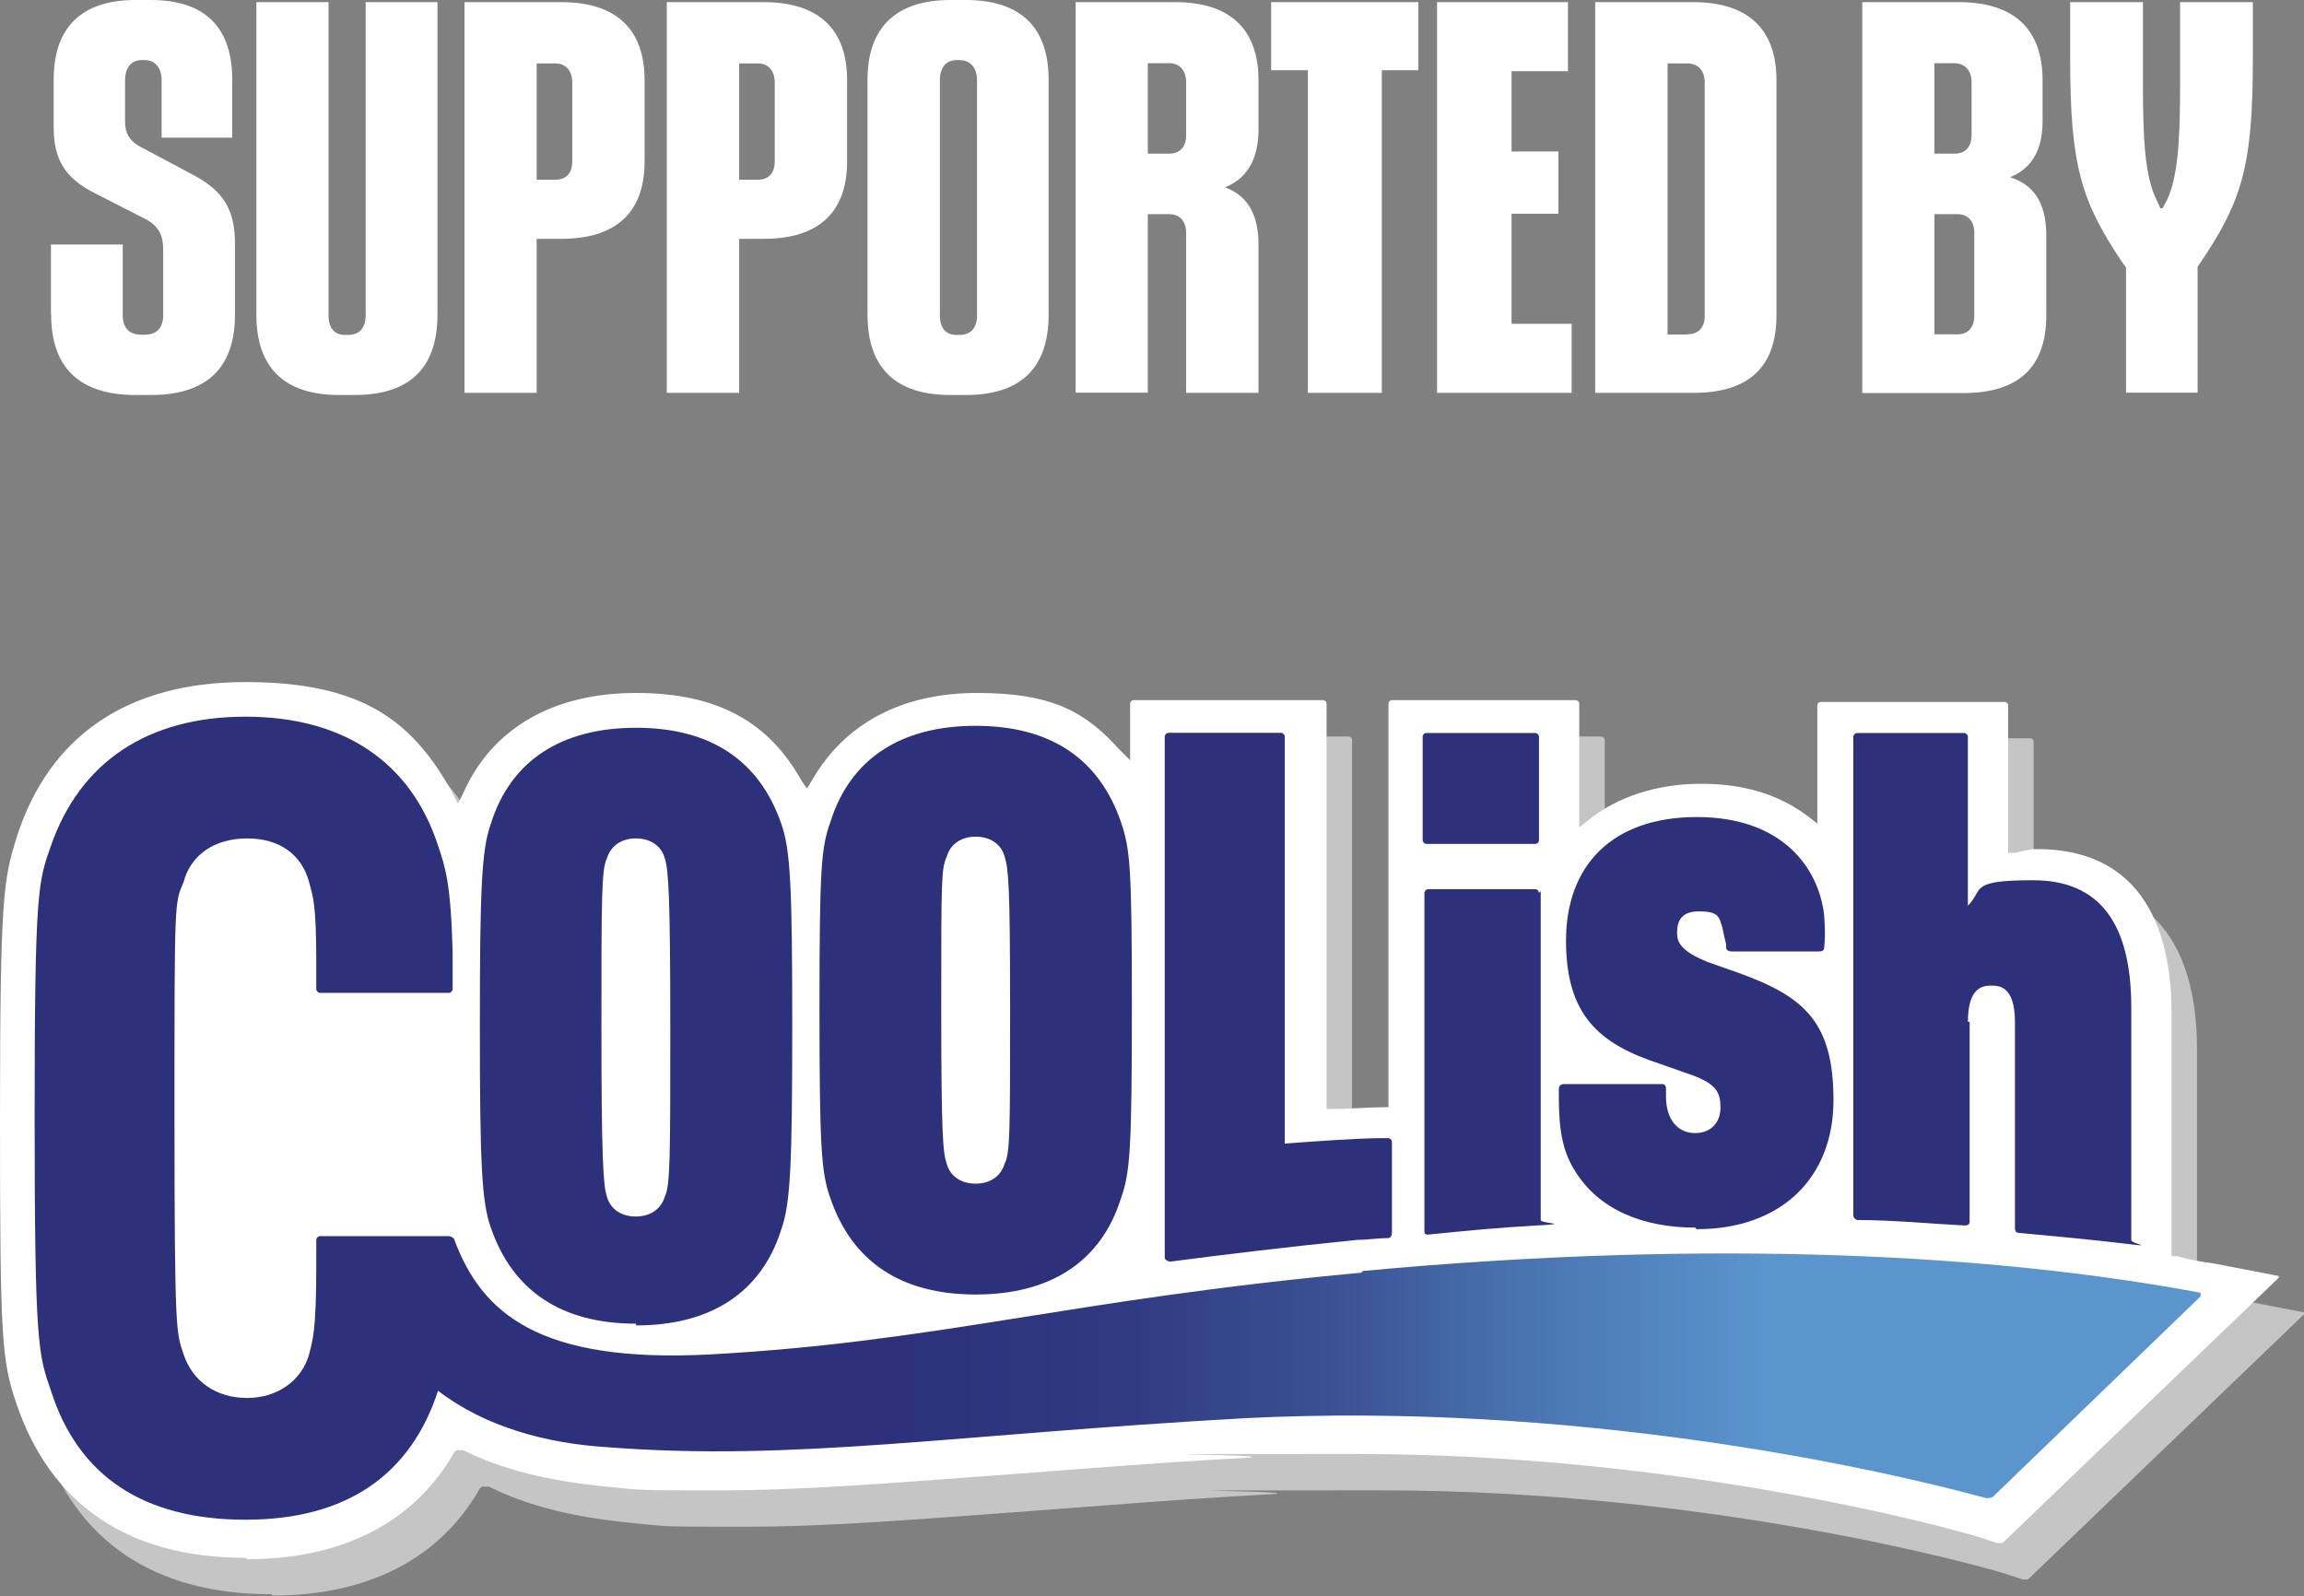
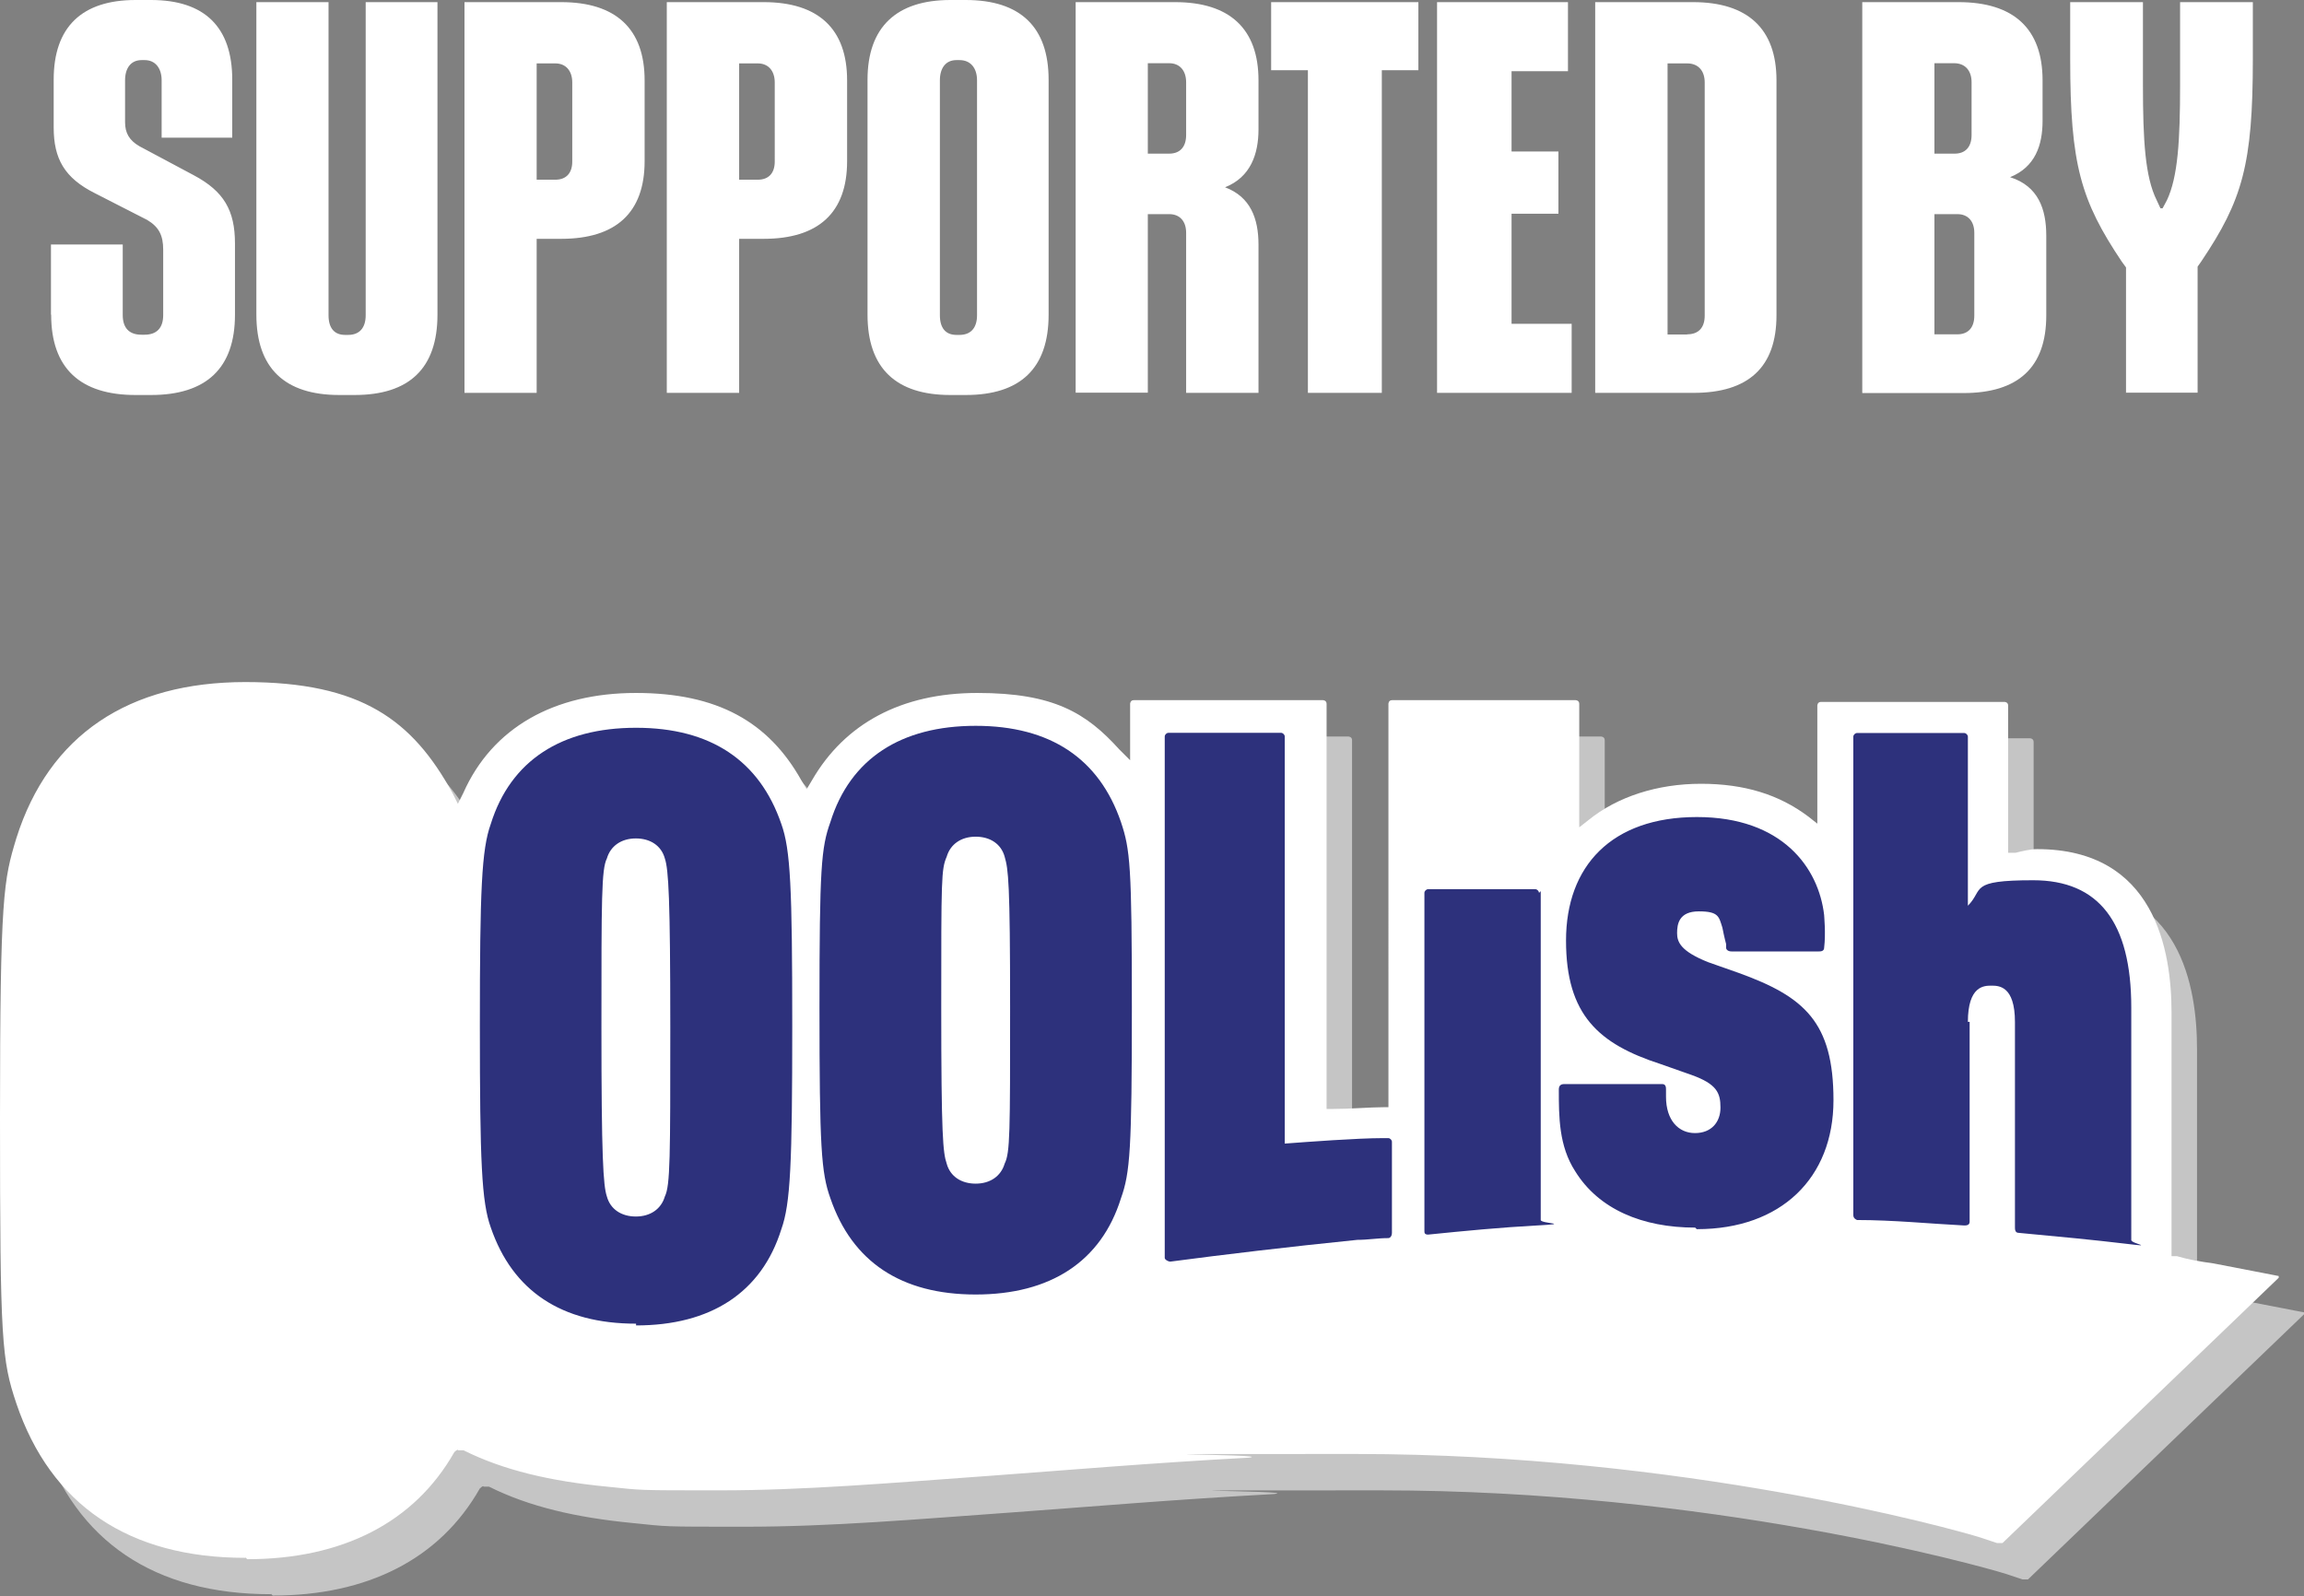
<svg xmlns="http://www.w3.org/2000/svg" id="b" width="118.45" height="82.07">
  <rect width="100%" height="100%" fill="#808080" stroke="none" />
  <defs>
    <linearGradient id="d" x1="1.77" y1="-5155.12" x2="113.13" y2="-5155.12" gradientTransform="matrix(1 0 0 -1 0 -5097.62)" gradientUnits="userSpaceOnUse">
      <stop offset=".4" stop-color="#2d317c" />
      <stop offset=".5" stop-color="#303982" />
      <stop offset=".6" stop-color="#3a5195" />
      <stop offset=".7" stop-color="#4b78b5" />
      <stop offset=".8" stop-color="#5a95ce" />
    </linearGradient>
    <style>.e,.g{fill:#2d317c;stroke-width:0}.g{fill:#fff}</style>
  </defs>
  <g id="c">
    <path d="M13.92 81.97c-5.98 0-10-2.71-11.77-7.94-.75-2.24-.84-3.18-.84-14.67s.19-12.24.84-14.39c1.68-5.32 5.79-8.03 11.77-8.03s8.59 1.96 10.65 5.7l.28.56.28-.56c1.49-3.36 4.67-5.14 8.87-5.14s6.82 1.49 8.5 4.48l.28.47.28-.47c1.68-2.9 4.58-4.48 8.5-4.48s5.6 1.03 7.29 2.9l.56.56v-2.9s0-.19.19-.19h9.72s.19 0 .19.19v20.83h.28c.93 0 1.96-.09 2.62-.09h.28V38.06s0-.19.19-.19h9.43s.19 0 .19.19v6.35l.47-.37c1.49-1.21 3.55-1.87 5.79-1.87s4.02.56 5.51 1.68l.47.37v-6.07s0-.19.19-.19h9.43s.19 0 .19.19v7.57h.37c.37-.09.75-.19 1.12-.19 6.07 0 6.91 5.23 6.91 8.41v12.52h.28c.65.19 1.21.28 1.87.37l3.36.65v.09l-14.2 13.64h-.28l-.84-.28c-1.49-.47-15.32-4.3-32.13-4.3s-3.74 0-5.51.19c-5.14.28-9.43.65-13.27.93-5.14.37-9.53.75-13.92.75s-3.92 0-5.79-.19c-2.9-.28-5.32-.84-7.38-1.87h-.28c0-.09-.19.09-.19.09-2.06 3.64-5.79 5.51-10.65 5.51l-.09-.09Z" style="fill:#c5c5c5;stroke-width:0" />
    <path class="g" d="M12.61 80.1c-5.98 0-10-2.71-11.77-7.94C.09 69.92 0 68.98 0 57.49S.19 45.25.84 43.1c1.68-5.32 5.79-8.03 11.77-8.03s8.59 1.96 10.65 5.7l.28.56.28-.56c1.49-3.36 4.67-5.14 8.87-5.14s6.82 1.49 8.5 4.48l.28.47.28-.47c1.68-2.9 4.58-4.48 8.5-4.48s5.6 1.03 7.29 2.9l.56.56v-2.9s0-.19.19-.19h9.72s.19 0 .19.19v20.83h.28c.93 0 1.96-.09 2.62-.09h.28V36.19s0-.19.19-.19H81s.19 0 .19.19v6.35l.47-.37c1.49-1.21 3.55-1.87 5.79-1.87s4.02.56 5.51 1.68l.47.37v-6.07s0-.19.19-.19h9.43s.19 0 .19.19v7.57h.37c.37-.09.75-.19 1.12-.19 6.07 0 6.91 5.23 6.91 8.41v12.52h.28c.65.19 1.21.28 1.87.37l3.36.65v.09l-14.2 13.64h-.28l-.84-.28c-1.49-.47-15.32-4.3-32.13-4.3s-3.74 0-5.51.19c-5.14.28-9.43.65-13.27.93-5.14.37-9.53.75-13.92.75s-3.92 0-5.79-.19c-2.9-.28-5.32-.84-7.38-1.87h-.28c0-.09-.19.09-.19.09-2.06 3.64-5.79 5.51-10.65 5.51l-.09-.09Z" />
    <path class="e" d="M71.37 63.66c.09 0 .19-.09.19-.28v-4.67c0-.09-.09-.19-.19-.19h-.28c-1.31 0-3.83.19-5.04.28V37.87c0-.09-.09-.19-.19-.19h-5.79c-.09 0-.19.09-.19.19v26.81c0 .09.19.19.28.19 2.8-.37 5.98-.75 9.62-1.12.56 0 1.03-.09 1.59-.09Z" />
-     <rect class="e" x="73.14" y="37.69" width="5.98" height="5.7" rx=".19" ry=".19" />
    <path class="e" d="M79.12 45.91c0-.09-.09-.19-.19-.19h-5.51c-.09 0-.19.09-.19.19v17.38c0 .09 0 .19.19.19 1.87-.19 3.74-.37 5.6-.47s.19-.09.19-.28V45.82l-.09.09Zm22.05 6.64c0-1.87.84-1.87 1.21-1.87s1.21 0 1.21 1.87v10.56c0 .09 0 .28.19.28 2.06.19 3.92.37 5.51.56s.28 0 .28-.19V51.8c0-4.39-1.68-6.54-5.04-6.54s-2.52.47-3.36 1.31v-8.69c0-.09-.09-.19-.19-.19h-5.51c-.09 0-.19.09-.19.19v24.57c0 .09 0 .19.19.28 1.87 0 3.74.19 5.51.28.09 0 .28 0 .28-.19V52.54h-.09Z" />
-     <path d="M69.97 65.44c-15.13 1.4-21.67 3.55-33.44 4.2-8.87.47-11.77-2.15-13.17-5.89 0-.09-.19-.19-.28-.19h-6.63c-.09 0-.19.09-.19.19v1.31c0 3.46-.19 3.83-.37 4.58-.37 1.31-1.59 2.24-3.18 2.24s-2.8-.84-3.27-2.24c-.37-1.12-.47-.93-.47-12.24s0-10.93.47-12.05c.37-1.4 1.59-2.24 3.27-2.24s2.8.84 3.18 2.24c.19.75.37 1.03.37 4.11v1.4c0 .09.09.19.19.19h6.63c.09 0 .19-.09.19-.19v-1.87c-.09-3.55-.37-4.39-.75-5.51-1.4-4.3-4.86-6.63-9.9-6.63s-8.5 2.34-10 6.63c-.65 1.87-.84 2.15-.84 13.92s.19 12.24.84 14.11c1.4 4.39 4.76 6.63 10 6.63s8.5-2.34 9.9-6.63c2.43 1.87 5.6 2.71 8.69 2.9 9.62.75 17.75-.65 32.79-1.49 16.72-.84 31.95 2.43 38.11 4.11.09 0 .28 0 .37-.09l10.65-10.28v-.19c-10.46-1.96-24.94-2.8-43.06-1.12l-.09.09Z" style="fill:url(#d);stroke-width:0" />
    <path class="e" d="M87.25 63.2c4.3 0 7.01-2.62 7.01-6.63s-1.49-5.32-4.86-6.54l-1.59-.56c-1.4-.56-1.59-1.03-1.59-1.49s.09-1.12 1.12-1.12 1.03.28 1.21.84c.09.47.19.84.19.84v.19c0 .09.09.19.28.19h4.48c.09 0 .28 0 .28-.19.09-.75 0-1.59 0-1.68-.28-2.43-2.15-5.04-6.54-5.04s-6.73 2.52-6.73 6.35 1.68 5.32 4.86 6.35l1.59.56c1.31.47 1.49.93 1.49 1.68s-.47 1.31-1.31 1.31-1.49-.65-1.49-1.87v-.37c0-.09 0-.28-.19-.28h-5.04c-.19 0-.28.09-.28.28 0 1.4 0 2.9.84 4.2 1.21 1.96 3.46 2.9 6.17 2.9l.09.09ZM32.7 68.15c3.83 0 6.45-1.68 7.47-4.95.47-1.31.56-3.36.56-10.46s-.09-9.06-.56-10.37c-1.12-3.27-3.64-4.95-7.47-4.95s-6.45 1.68-7.47 4.95c-.47 1.31-.56 3.36-.56 10.37s.09 9.06.56 10.37c1.12 3.27 3.64 4.95 7.47 4.95v.09Zm-1.5-24.01c.19-.65.75-1.03 1.49-1.03s1.31.37 1.49 1.03c.19.56.28 2.06.28 8.69s0 8.13-.28 8.69c-.19.65-.75 1.03-1.49 1.03s-1.31-.37-1.49-1.03c-.19-.56-.28-2.06-.28-8.69s0-8.13.28-8.69Zm18.96 22.42c3.83 0 6.45-1.68 7.47-4.95.47-1.31.56-2.52.56-9.81s-.09-8.13-.56-9.53c-1.12-3.27-3.64-4.95-7.47-4.95s-6.45 1.68-7.47 4.95c-.47 1.31-.56 2.34-.56 9.53s.09 8.5.56 9.81c1.12 3.27 3.64 4.95 7.47 4.95Zm-1.49-22.51c.19-.65.75-1.03 1.49-1.03s1.31.37 1.49 1.03c.19.65.28 1.31.28 7.75s0 7.47-.28 8.03c-.19.65-.75 1.03-1.49 1.03s-1.31-.37-1.49-1.03c-.19-.56-.28-1.4-.28-8.03s0-7.1.28-7.75Z" />
    <path class="g" d="M2.62 16.18v-3.61h3.69v3.63c0 .66.33 1.01.96 1.01h.16c.63 0 .96-.35.96-1.01v-3.36c0-.74-.22-1.17-.82-1.53L4.89 9.94c-1.58-.79-2.13-1.78-2.13-3.39V4.09C2.76 1.39 4.21 0 6.97 0h.79c2.76 0 4.18 1.39 4.18 4.1v2.98H8.31V4.13c0-.63-.33-1.04-.87-1.04h-.16c-.55 0-.85.41-.85 1.04v2.16c0 .55.22.93.74 1.23l2.81 1.5c1.53.82 2.1 1.8 2.1 3.5v3.66c0 2.76-1.48 4.13-4.32 4.13h-.79c-2.84 0-4.34-1.37-4.34-4.13ZM13.18 16.18V.11h3.71v16.1c0 .66.3 1.01.85 1.01h.16c.57 0 .9-.35.9-1.01V.11h3.69v16.07c0 2.76-1.45 4.13-4.26 4.13h-.79c-2.79 0-4.26-1.37-4.26-4.13ZM27.59 12.27v7.93h-3.71V.11h4.97c2.81 0 4.29 1.37 4.29 4.02v4.16c0 2.65-1.48 3.99-4.29 3.99h-1.26Zm0-3.03h.96c.55 0 .87-.33.87-.93V4.24c0-.6-.33-.98-.87-.98h-.96v5.99ZM38 12.27v7.93h-3.72V.11h4.98c2.81 0 4.29 1.37 4.29 4.02v4.16c0 2.65-1.48 3.99-4.29 3.99H38Zm0-3.03h.96c.55 0 .87-.33.87-.93V4.24c0-.6-.33-.98-.87-.98H38v5.99ZM44.6 16.18V4.1c0-2.7 1.48-4.1 4.26-4.1h.79c2.81 0 4.26 1.39 4.26 4.1v12.08c0 2.76-1.45 4.13-4.26 4.13h-.79c-2.79 0-4.26-1.37-4.26-4.13Zm4.73 1.04c.57 0 .9-.35.9-1.01V4.13c0-.63-.33-1.04-.9-1.04h-.16c-.55 0-.85.41-.85 1.04v12.08c0 .66.3 1.01.85 1.01h.16ZM59.01 11.01v9.18H55.3V.11h5.11c2.81 0 4.29 1.37 4.29 4.02v2.52c0 1.28-.41 2.46-1.72 2.98 1.31.49 1.72 1.61 1.72 2.95v7.62h-3.72v-8.23c0-.6-.33-.96-.87-.96h-1.1Zm0-3.11h1.1c.54 0 .87-.33.87-.96V4.23c0-.6-.33-.98-.87-.98h-1.1V7.9ZM71.04 3.61V20.2h-3.8V3.61h-1.89V.11h7.57v3.5h-1.88ZM80.8 20.2h-6.92V.11h6.73v3.55h-2.9v4.13h2.41v3.2h-2.41v5.66h3.09v3.55ZM82.01.11h5.03c2.81 0 4.29 1.37 4.29 4.02v12.08c0 2.68-1.45 3.99-4.26 3.99h-5.06V.11Zm4.73 17.08c.57 0 .9-.33.9-.96V4.24c0-.6-.33-.98-.9-.98h-1.01V17.2h1.01ZM95.74 20.2V.11h4.95c2.84 0 4.32 1.37 4.32 4.02v2.08c0 1.26-.38 2.38-1.67 2.9 1.45.46 1.86 1.64 1.86 3.01v4.1c0 2.68-1.45 3.99-4.26 3.99h-5.19Zm3.71-12.3h1.04c.54 0 .87-.33.87-.96V4.23c0-.6-.33-.98-.9-.98h-1.01V7.9Zm1.18 9.29c.54 0 .87-.33.87-.96v-4.26c0-.6-.33-.96-.87-.96h-1.18v6.18h1.18ZM109.3 20.2v-6.45l-.22-.3c-2.1-3.14-2.65-4.97-2.65-10.41V.11h3.74v4.26c0 2.84.11 4.73.71 5.93l.19.41h.11l.22-.41c.57-1.2.68-3.09.68-5.93V.11h3.74v2.92c0 5.44-.54 7.27-2.65 10.41l-.19.27v6.48h-3.69Z" />
  </g>
</svg>